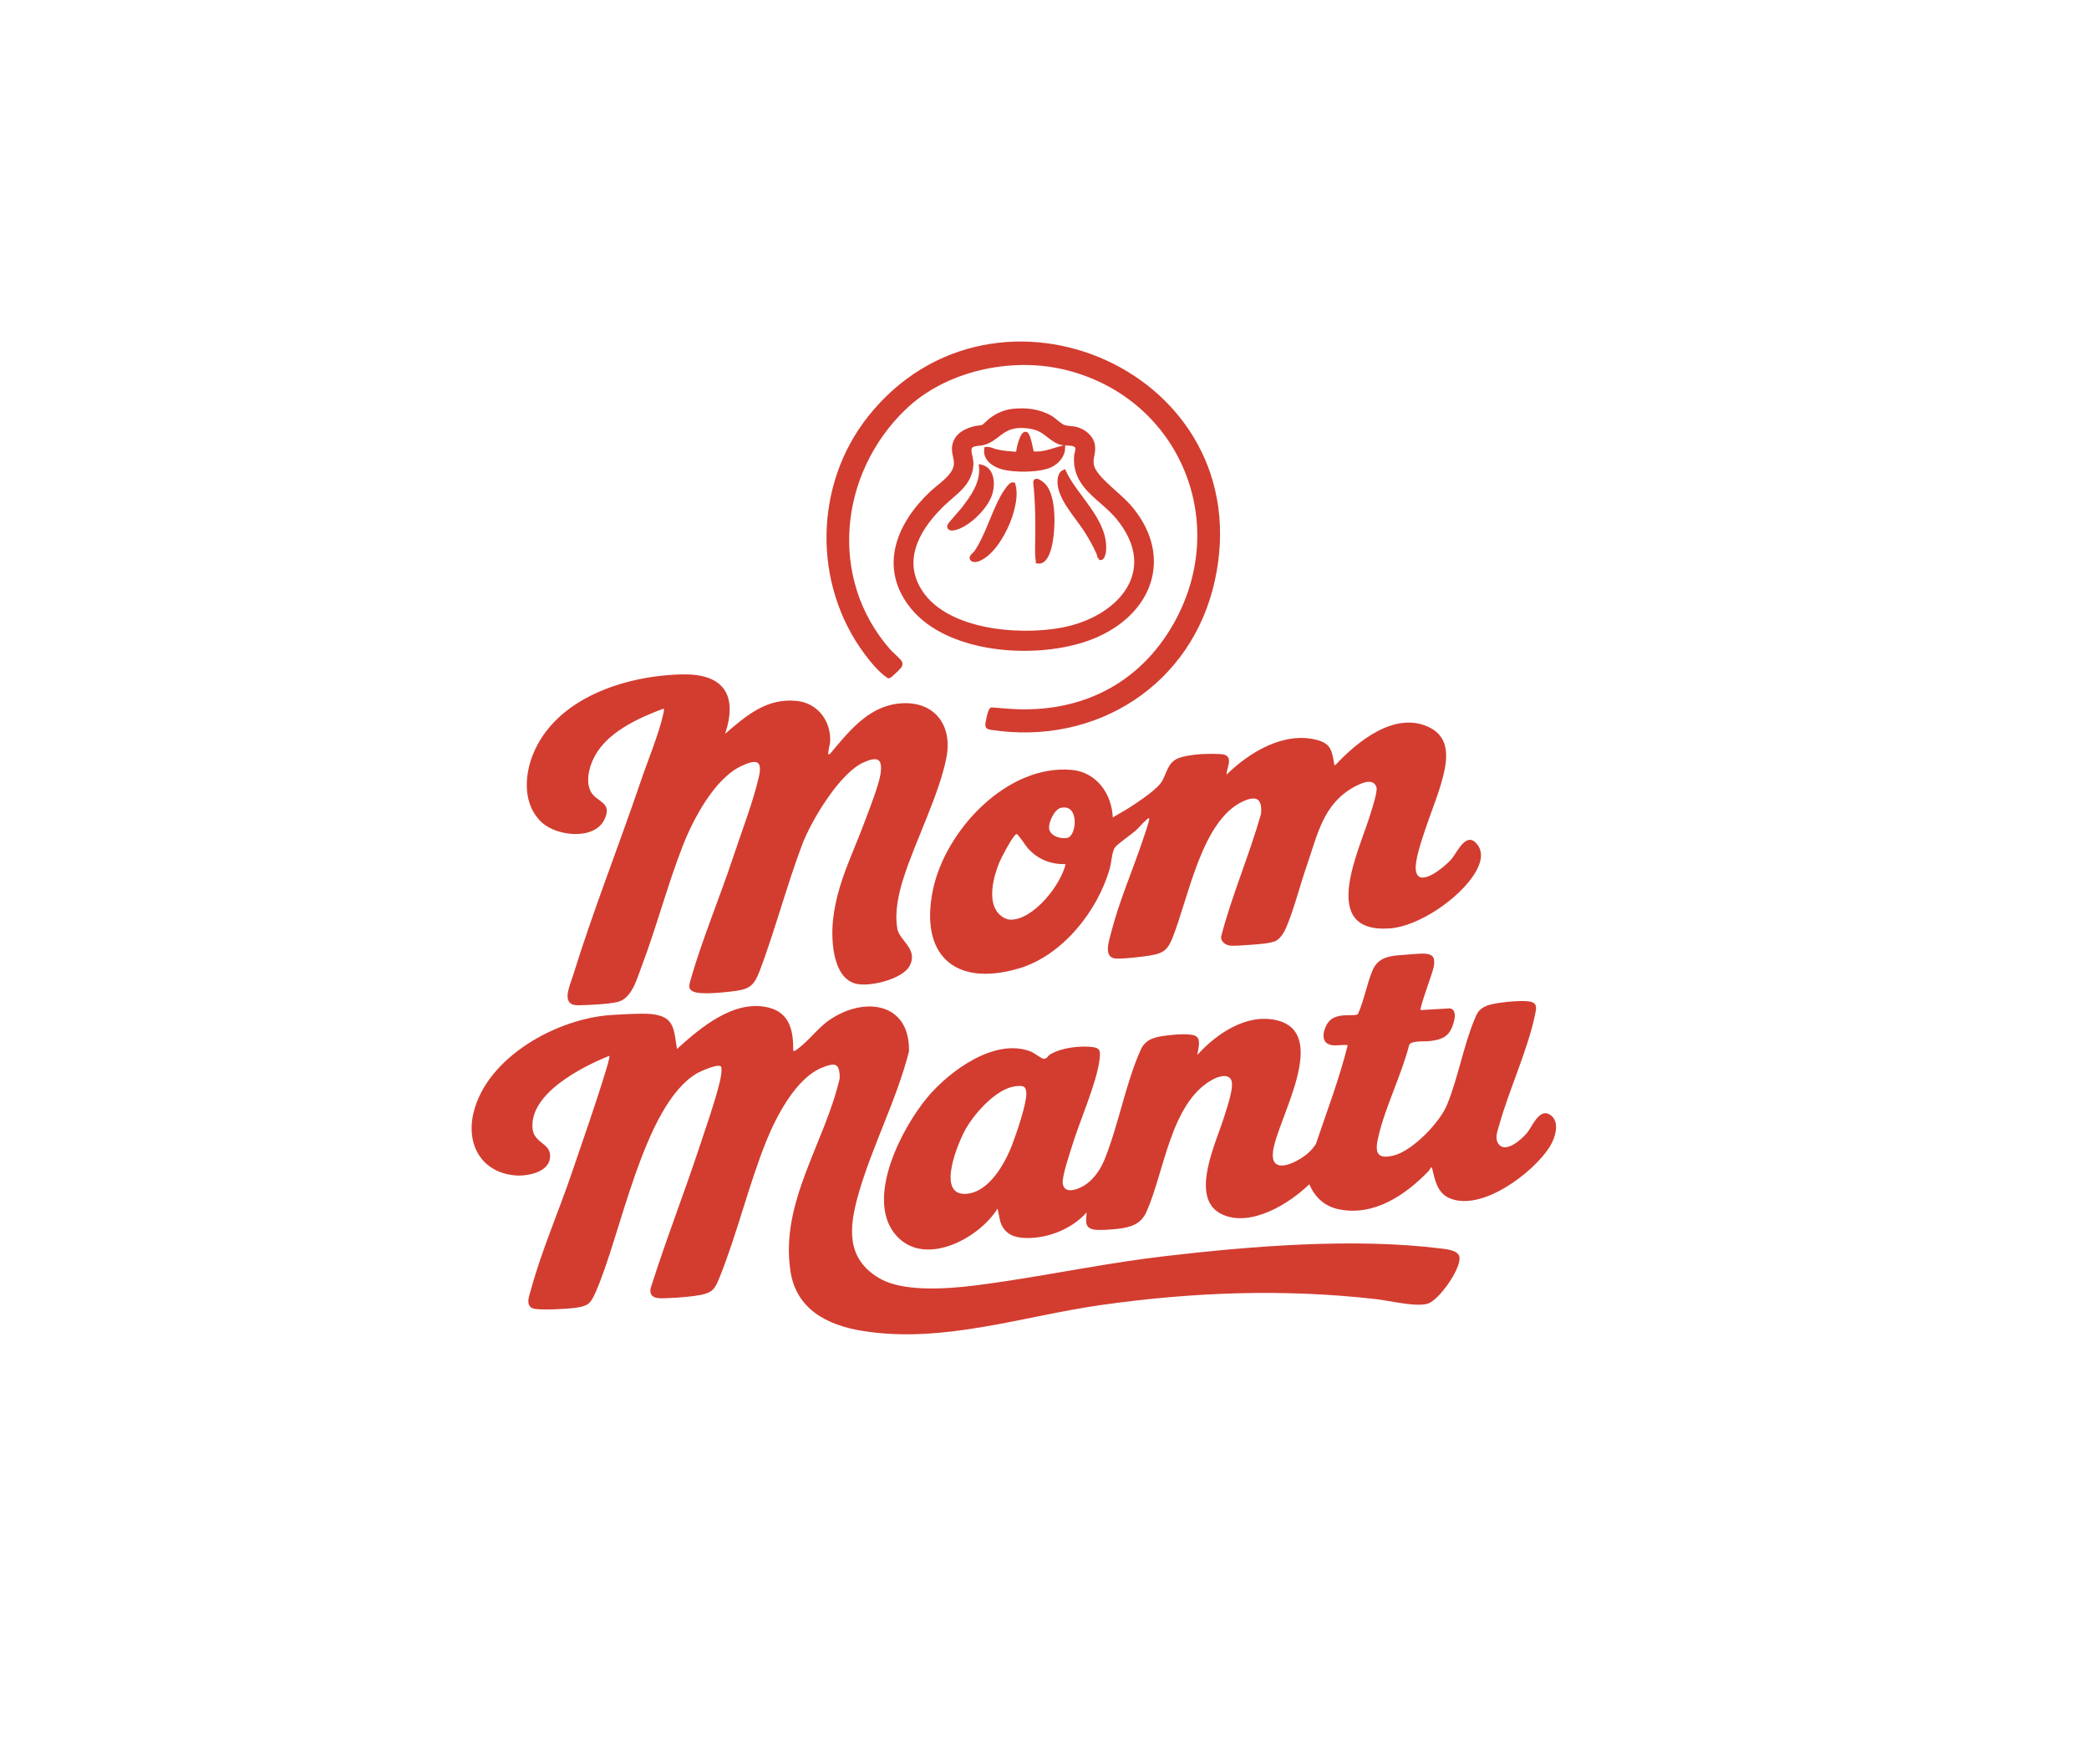
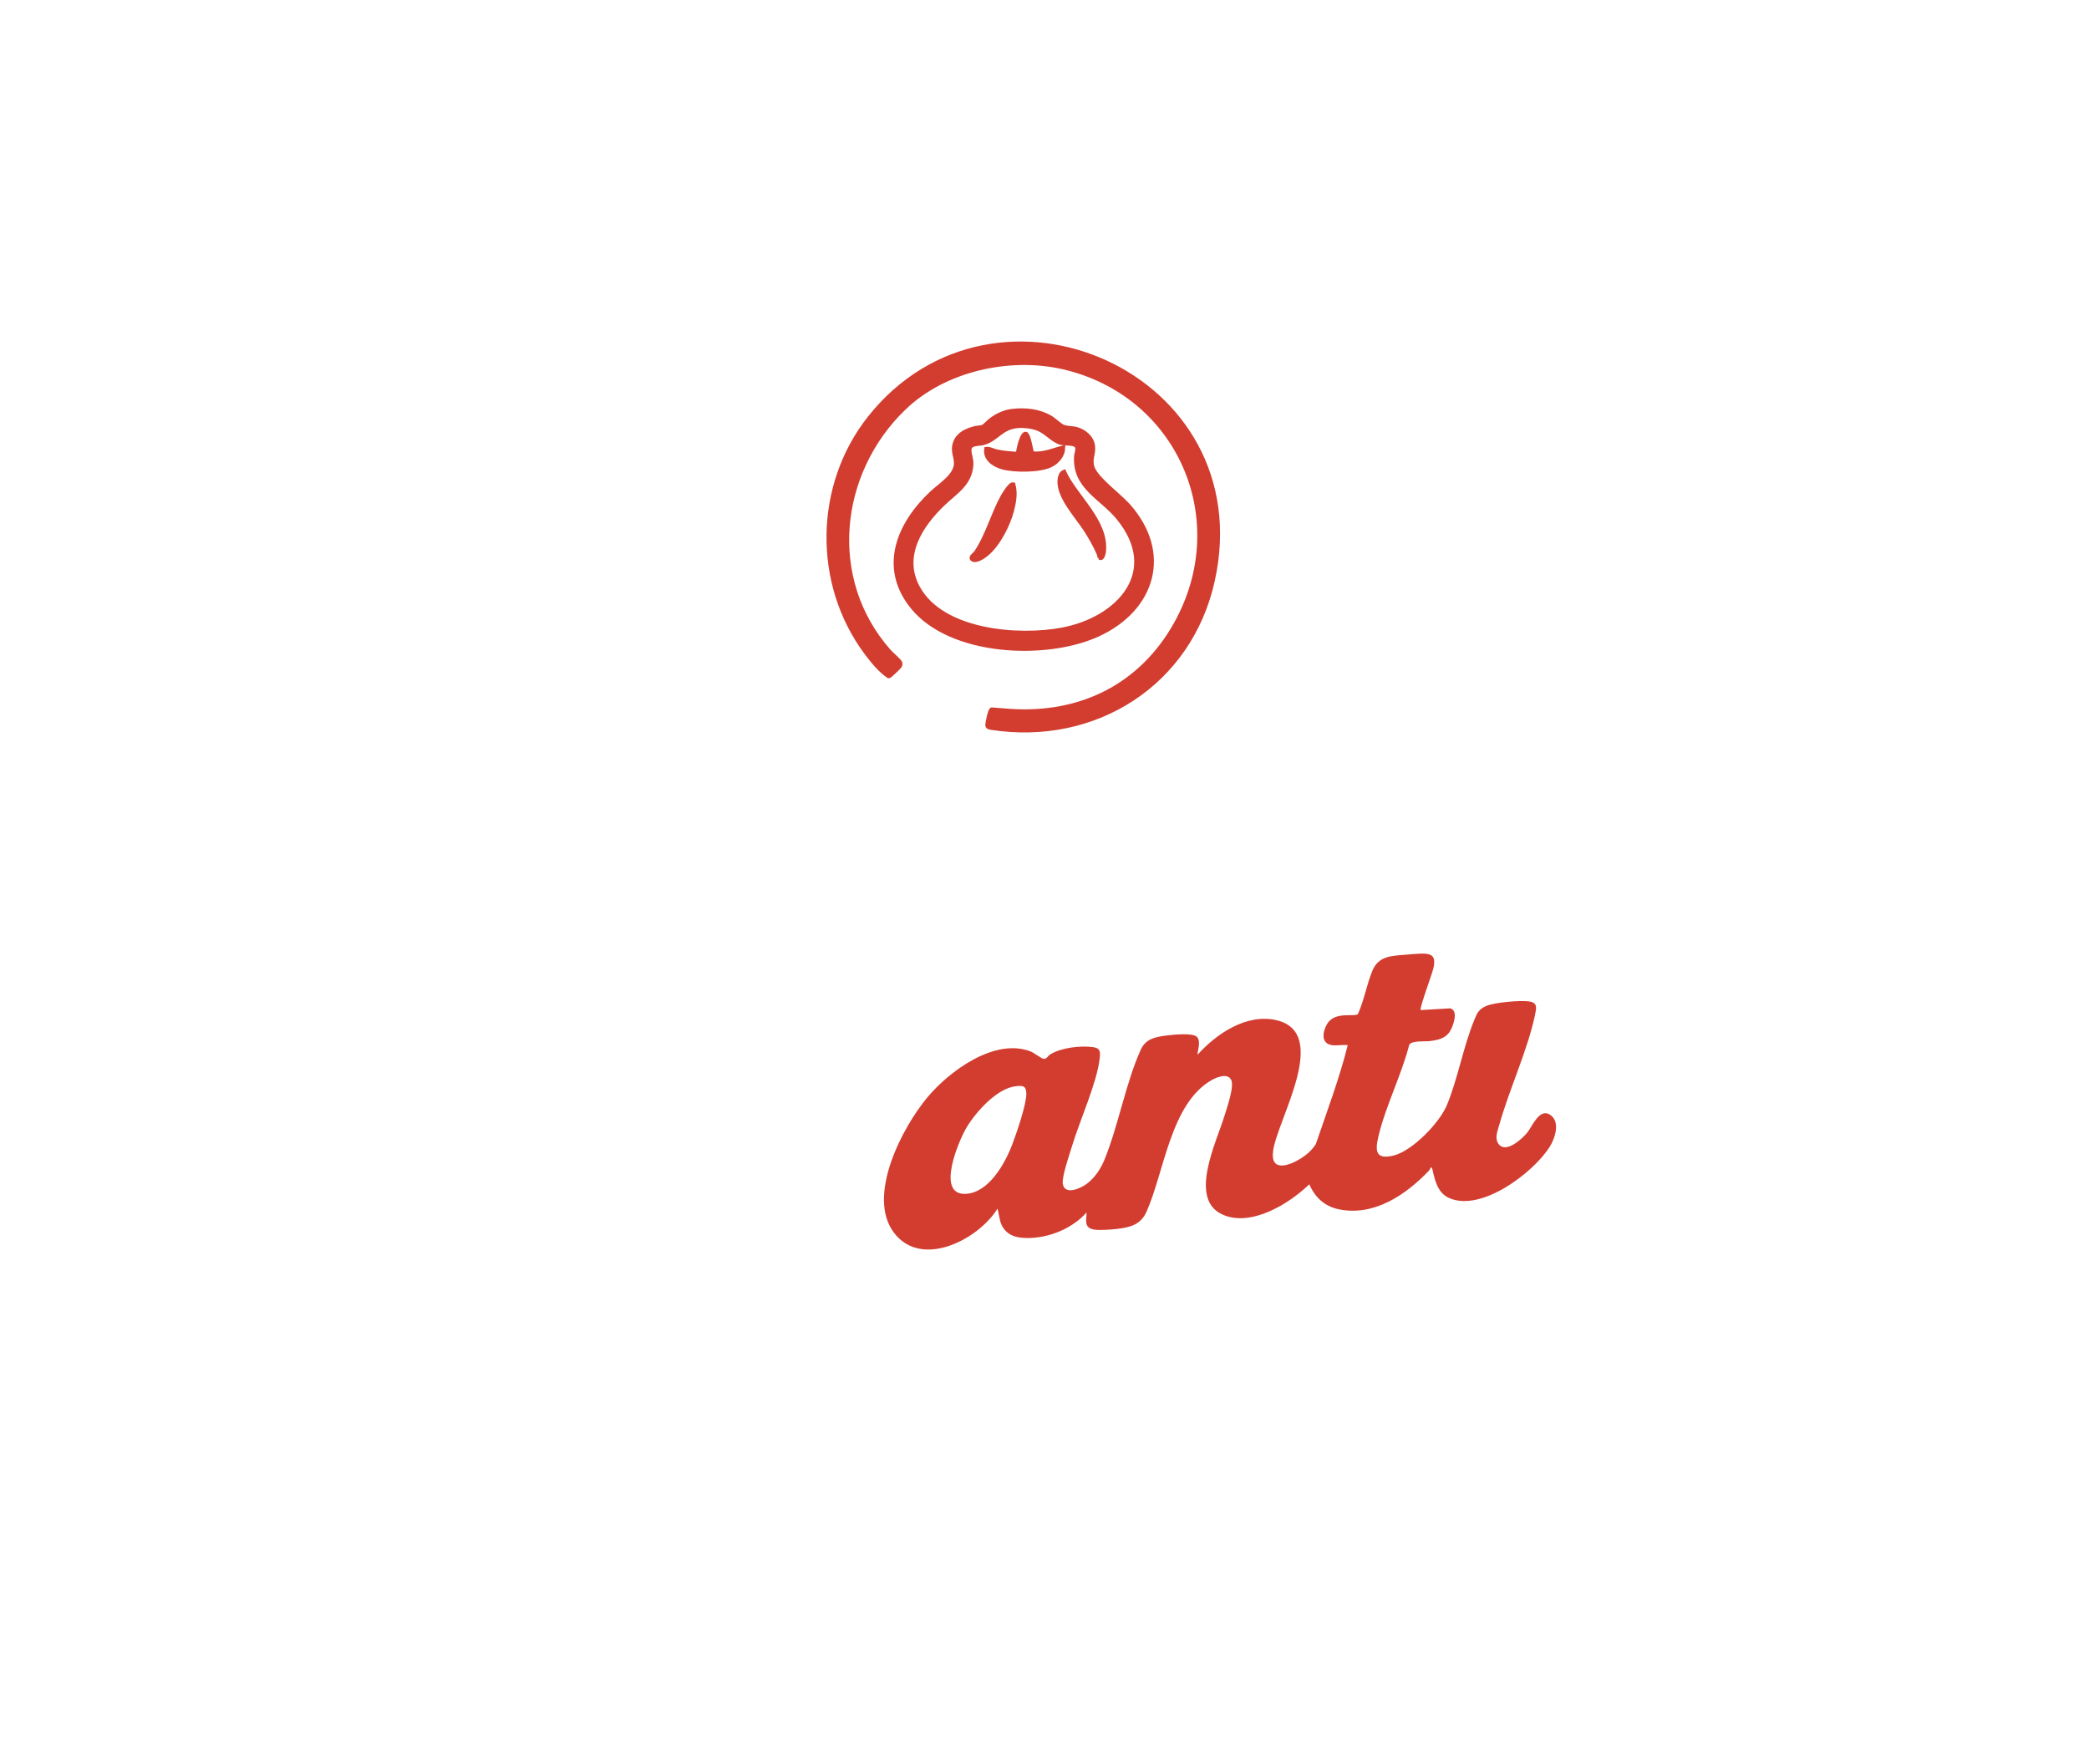
<svg xmlns="http://www.w3.org/2000/svg" id="katman_1" data-name="katman 1" viewBox="0 0 1376 1162">
  <defs>
    <style>
      .cls-1 {
        stroke: #d23d30;
        stroke-miterlimit: 10;
        stroke-width: 3px;
      }

      .cls-1, .cls-2 {
        fill: #d23d30;
      }
    </style>
  </defs>
  <g>
-     <path class="cls-2" d="M522.49,692.22c1.18.15,2.01-.67,2.87-1.29,7.3-5.28,13.53-14.14,21.53-19.48,22.87-15.26,52.57-11.03,51.84,21.08-8.12,32.07-24.6,63.08-33.48,94.67-6.06,21.56-7.89,41.73,13.68,54.58,19.94,11.88,60.29,5.56,82.82,2.19,35.05-5.25,69.22-12.31,104.63-16.47,57.65-6.78,125.51-12.3,183.1-5.12,3.65.46,11.58,1.2,11.91,6.04.54,7.87-13.17,27.24-20.49,30.08-7.14,2.77-25.86-1.82-34.36-2.79-60.73-6.94-120.64-4.71-181.17,3.85-51.85,7.34-104.53,25.7-157.54,17.02-23.18-3.79-43.38-14.31-47.18-39.32-6.91-45.53,22.56-84.14,32.43-126.95.12-10.36-3.19-10.48-11.61-7.1-17.23,6.92-30.35,32.4-36.95,48.92-11.59,28.99-19.09,60.89-30.74,89.73-2.76,6.84-4.44,9.52-12.04,11.03-5.73,1.14-15.06,1.88-20.98,2.09-5.28.19-13.66,1.38-12.21-6.43,10.01-31.72,22.17-62.75,32.58-94.32,4.18-12.69,9.73-28.25,12.82-41,.66-2.7,1.75-7.74,1.13-10.33-.77-3.19-14.14,2.93-16.24,4.19-35.29,21.1-49.95,107.31-66.79,144.67-3.2,7.11-4.91,8.48-12.8,9.63-4.89.71-24.82,1.93-28.5.32-4.91-2.14-1.92-8.93-.82-12.98,6.78-24.83,18.23-51.26,26.62-75.91,7.68-22.58,15.78-45.49,22.71-68.28.41-1.36,2.59-8.45,2.1-9.11-17.92,7.16-53.19,25.02-50.54,48.31.96,8.48,10.49,9.35,11.4,16.15,1.6,11.88-14.32,15.14-23.25,14.28-21.99-2.11-32.01-20.49-27.12-41.06,8.81-37.07,55.45-62.46,91.13-64.58,6.78-.4,19.24-1.21,25.61-.64,15.77,1.42,15.19,9.85,17.31,23.05,15.47-14.05,37.51-32.71,60.05-27.36,14.39,3.41,16.69,15.52,16.53,28.65Z" />
    <path class="cls-2" d="M877.16,688.38c-7.37-1.22-5.87-9.08-3.02-13.91,5.12-8.66,18.15-4.36,20.33-6.58,4.02-8.95,5.79-19.41,9.44-28.37,4.06-9.98,12.83-9.97,22.59-10.73,3.04-.24,8.72-.77,11.49-.67,6.08.22,7.36,2.78,6.47,8.39-.64,4.03-9.74,27.72-8.68,28.8l19.41-1.14c5.75,1.29,2.04,11.63-.06,15.04-3,4.88-8.03,5.82-13.34,6.52-3.29.43-11.98-.5-13.55,2.47-5.07,19.84-15.5,40.23-20.19,59.91-2.35,9.87-2.19,15.9,9.82,13.02,12.43-2.98,30.42-21.65,35.23-33.33,7.23-17.55,10.73-38.26,17.91-55.78,1.94-4.73,2.95-7.25,7.9-9.4,5.47-2.38,22.31-3.86,28.26-3.02,5.83.82,4.85,4.46,3.92,8.93-4.79,23.05-17.08,49.24-23.58,72.54-1.1,3.93-3.15,8.62-.48,12.36,4.76,6.68,15.56-3.26,18.92-7.37,3.31-4.04,7.95-16.34,15.02-11.83s3.33,15.64-.34,21.38c-10.94,17.06-45.02,42.85-66.07,33.5-7.67-3.4-9.42-11.71-11.09-19.04-.64-2.79-1.48.24-2.19.98-15.15,15.86-36.16,30.31-59.47,25.46-9.37-1.95-15.67-7.84-19.38-16.48-13.24,12.86-38.38,28.4-57.16,19.97-22.75-10.22-3.91-47.83,1.26-64.99,1.56-5.17,6.75-19.62,4.35-23.91-2.44-4.36-9.25-1.66-12.63.25-27.27,15.35-31.32,60.7-43.13,86.95-3.72,8.28-10.57,10.09-19,11.11-3.75.46-12.2,1.1-15.65.44-6.65-1.28-4.84-6.09-4.77-11.25-10.04,11.47-27.65,18.1-42.92,16.65-6.95-.66-12.04-4.14-13.98-11.01l-1.72-8.19c-12.54,20.33-50,39.9-68.2,15.96-18.33-24.12,5.44-69.47,22.07-89.32,14.42-17.21,44.23-39.25,67.9-30.13,2.34.9,7.28,4.86,8.66,4.87,2.24,0,2.67-1.98,4.21-2.91,7.36-4.48,19.95-5.96,28.42-4.79,4.96.69,4.64,3.58,4.15,7.89-1.74,15.41-13.19,40.84-18.04,56.92-1.61,5.32-6.91,20.56-6.21,25.12,1.22,7.95,11.87,3.08,15.93-.01,5.29-4.02,9.13-9.86,11.6-15.95,9.19-22.6,13.99-50.57,23.84-72.28,3.29-7.26,9.64-8.41,16.92-9.35,4.22-.55,17.35-1.93,20.08.9,2.75,2.86.52,8.47.34,11.83,12.41-13.85,32.21-27.26,51.73-22.89,36.3,8.13.95,65.25-1.9,86.17-1.95,14.32,10.73,9.7,18.36,4.91,3.85-2.41,7.36-5.58,9.8-9.43,7.32-21.6,15.47-43.03,21.01-65.17-3.25-.37-7.48.51-10.57,0ZM669.08,715.47c-12.47,1.31-26.64,17.29-32.65,27.58-5.05,8.65-20.2,44.29-.31,43.31,15.14-.75,25.79-19.85,30.55-32.3,2.76-7.21,9.58-26.96,9.36-33.87-.16-5.15-2.42-5.21-6.95-4.73Z" />
-     <path class="cls-2" d="M477.64,483.33c13.97-12.06,27.62-23.89,47.55-21.61,13.46,1.54,22.1,13.14,21.64,26.4-.07,2.13-1.07,4.98-1.21,7.14-.07.96-.54,1.78.89,1.52,11.99-14.15,24.53-30.59,44.3-33.24,23.07-3.09,36.92,12.6,32.62,35.19-4.61,24.2-20.22,54.56-28.07,78.94-3.45,10.7-6.24,22.82-4.28,34.1,1.36,7.82,13.81,13.2,8.18,24.27-4.54,8.93-26.86,14.38-35.92,11.8-15.23-4.33-16.02-29.75-14.58-42.44,2.65-23.28,12.38-41.68,20.34-62.96,2.93-7.84,9.82-25.23,10.9-32.67,1.51-10.37-2.17-11.53-10.92-7.71-16.01,6.99-34.84,38.62-40.84,54.63-10.07,26.83-17.55,55.29-27.53,82.04-4.29,11.51-7.43,13.03-19.56,14.4-5.75.65-18.95,2.03-23.91.21-4.51-1.65-3.26-4.77-2.22-8.4,7.54-26.3,19.2-54.1,27.91-80.38,5.45-16.47,13.14-36.33,16.94-52.9,2.58-11.26-2.06-11.42-11.14-7.3-18.08,8.21-32.26,35.43-39.14,53.13-10.03,25.77-17.22,53.38-27.05,79.32-3.13,8.26-6.42,21.04-15.89,23.2-6.41,1.46-18.6,1.96-25.45,2.14-12.3.33-5.93-12.57-3.7-19.76,13.14-42.44,30.06-85.09,44.4-127.33,4.56-13.43,12.23-31.9,15.08-45.16.23-1.08.42-2.12.29-3.23-15.36,5.74-33.91,14-43.46,27.98-4.68,6.85-8.7,18.45-4.85,26.41,3.57,7.39,14.95,6.96,9.11,18.85-6.69,13.61-30.98,10.92-40.9,2.05-12.59-11.25-12.03-30.15-6.25-44.71,14.95-37.69,61.57-52.41,98.82-53.04,26.93-.46,36.31,13.61,27.91,39.11Z" />
-     <path class="cls-2" d="M757.01,539.08c-1.21-.28-1.52.68-2.24,1.28-2.34,1.93-4.42,4.69-6.72,6.74-2.84,2.53-12.24,8.97-13.76,11.23-1.83,2.74-2.25,9.91-3.23,13.43-7.86,28.18-31.32,57.74-60.07,66.16-42.22,12.38-65.42-9.02-56.44-51.96,8.18-39.08,48.87-82.72,91.43-78.85,16.28,1.48,26.34,15.74,26.99,31.31,5.28-2.98,10.52-6.04,15.52-9.47,4.84-3.31,14.2-9.69,16.95-14.45,3-5.21,3.69-11.59,9.7-14.65,3.56-1.81,11.38-2.85,15.48-3.1,3.2-.2,13.18-.47,15.76.31,6.18,1.88,1.36,9.08,1.56,13.17,15.02-14.8,38.03-28.75,59.91-22.74,8.96,2.46,9.4,7.2,10.92,15.36.15.81-.46,1.15.93.97,14.31-15.34,38.69-35.26,61-25.1,16.72,7.62,12.08,25.26,8.06,39.05-3.6,12.38-17.2,44.34-16.22,54.97,1.23,13.29,19.42-2.08,23.42-6.75s9.97-19.24,17.25-9.58c4.41,5.85,1.69,13.18-1.69,18.74-9.87,16.25-36.74,34.95-55.92,36.35-47.72,3.5-20.06-51.53-12.99-75.15,1.07-3.59,4.92-14.98,4.04-17.82-2.09-6.74-10.91-2.29-14.89-.09-20.34,11.28-23.9,31.34-30.98,51.68-4.54,13.02-8.3,28.46-13.6,40.87-1.31,3.08-3.42,6.58-6.29,8.45-3.11,2.03-13.43,2.63-17.6,2.91-3.04.2-11.37.94-13.82.37-2.7-.63-5.44-2.77-5.13-5.8,7.08-27.31,18.57-53.54,26.26-80.8.99-10.38-3.29-12.26-12.04-8.19-27.25,12.68-35.84,64.16-46.37,90.11-3.05,7.5-5.77,9.73-13.8,11.19-4.64.85-20.07,2.68-24.14,2.05-7.46-1.15-3.69-11.76-2.36-17.02,4.99-19.75,14.17-41.1,20.76-60.62.63-1.85,4.87-13.99,4.31-14.59ZM698.53,532.19c-4.15,1.08-8.3,10.08-7.39,14.12,1.03,4.57,8.16,6.64,12.23,5.45,5.94-1.73,7.63-22.82-4.84-19.57ZM701.9,569.2c-9.69.18-18.16-3.11-24.68-10.25-1.34-1.47-6.73-9.79-7.63-9.6-2.28.49-10.19,15.9-11.37,18.77-3.72,9.03-7.64,23.95-1.45,32.43,1.94,2.65,5.53,5.2,8.93,5.22,15.1.05,32.98-22.82,36.2-36.57Z" />
  </g>
  <g>
    <path class="cls-1" d="M595.45,268.62c-44.35,42.7-51.75,113.04-10.03,160.34,1.24,1.41,7.07,6.53,7.37,7.55s.12,1.49-.37,2.33c-.43.73-6.5,6.48-6.99,6.48-5.6-3.81-10.5-9.8-14.58-15.24-34.05-45.48-33.15-110.4,2.13-154.85,82.71-104.18,255.67-28.87,225.72,107.03-14.92,67.72-77.12,107.44-145.39,97.03-1.04-.16-2.7-.3-2.79-1.54-.09-1.3,1.64-9.95,2.75-10.29l11.91.93c46.79,3.18,86.52-16.46,109.43-57.36,38.58-68.88,2.11-151.91-74.48-169.33-35.39-8.05-78.21,1.44-104.68,26.93Z" />
    <g>
      <path class="cls-1" d="M667.32,270.76c8.36-.85,16.76.04,24.14,4.16,2.81,1.57,6.37,5.29,8.81,6.3,2.39.99,5.84.74,8.6,1.47,5.13,1.37,10.16,5.4,10.9,10.93.75,5.57-2.26,8.69-.22,14.49,2.64,7.48,17.47,18.17,23.43,24.85,28.01,31.44,16.47,68.49-20.3,85.09-34.07,15.39-96.49,12.68-121.6-18.35-21.05-26.02-8.96-54.57,12.78-74.94,5.03-4.71,13.88-10.14,15.64-17.1,1.49-5.9-2.59-9.67-.21-16.16,2.04-5.57,7.54-7.94,12.9-9.34,1.61-.42,3.93-.32,5.37-.93.97-.41,3.89-3.52,5.18-4.48,4.35-3.23,9.11-5.45,14.57-6ZM671.1,280.42c-12.07.69-14.34,9.1-23.91,11.35-3.23.76-8.77-.05-8.79,4.68,0,3.26,1.55,6.03,1.24,10.03-.95,12.25-10.36,17.56-18.22,25.02-15.21,14.44-28.41,34.83-16.79,55.85,16.08,29.07,66.12,32.98,95.1,27.5,37.51-7.1,65.97-38.36,36.92-73.88-10.99-13.44-28.91-20.09-27.69-40.31.13-2.12,1.66-5.18.24-6.97-1.81-2.27-7.21-1.46-10.06-2.11-5.41-1.25-9.72-7-15.15-9.2-3.73-1.51-8.88-2.19-12.9-1.96Z" />
      <path class="cls-1" d="M679.64,298.71c7.42,1.02,13.65-2.02,20.51-3.72-.13,4.95-3.85,9.25-8.18,11.34-7.38,3.56-24.1,3.54-31.92,1.27-5.34-1.55-11.2-5.47-10.27-11.77,2.2-.17,4.13,1.07,6.21,1.56,5,1.18,9.69,1.38,14.78,1.8-.36-2.1,2.49-13.68,4.83-13.33,1.78.26,3.52,10.99,4.04,12.86Z" />
      <path class="cls-1" d="M724.5,367.19c-.11-.09-.44-2.06-.77-2.8-2.37-5.42-5.56-11.02-8.8-15.97-5.62-8.61-17.46-21.17-16.88-31.8.11-1.98.77-4.82,2.73-5.67,7.56,16.42,28.22,32.52,26.23,52.25-.1.98-1.01,5.24-2.51,3.99Z" />
      <path class="cls-1" d="M667.4,319.33c1.52,5.58.46,11.39-.96,16.88-2.5,9.66-9.09,22.52-16.89,28.87-1.84,1.5-6.81,4.92-9.01,3.15-1.46-1.18,1.56-2.98,2.28-4.01,7.37-10.53,11.46-25.86,17.8-37.2.66-1.19,5.32-8.91,6.78-7.69Z" />
-       <path class="cls-1" d="M683.79,369.7c-.6-3.79-.52-7.7-.45-11.55.25-14.53.19-25.76-1.24-40.29-.27-2.78,4.14.82,4.84,1.47,7.98,7.48,6.77,31.32,4.18,41.15-.89,3.38-2.99,9.8-7.33,9.23Z" />
-       <path class="cls-1" d="M646.42,307.58c7.05,1.88,7.57,10.66,5.99,16.7-2.29,8.79-13.2,19.75-21.66,22.83-1.32.48-5.64,1.95-5.34-.69.08-.71,7.76-9.18,9-10.76,6.29-8.07,12.87-17.28,12.01-28.08Z" />
    </g>
  </g>
</svg>